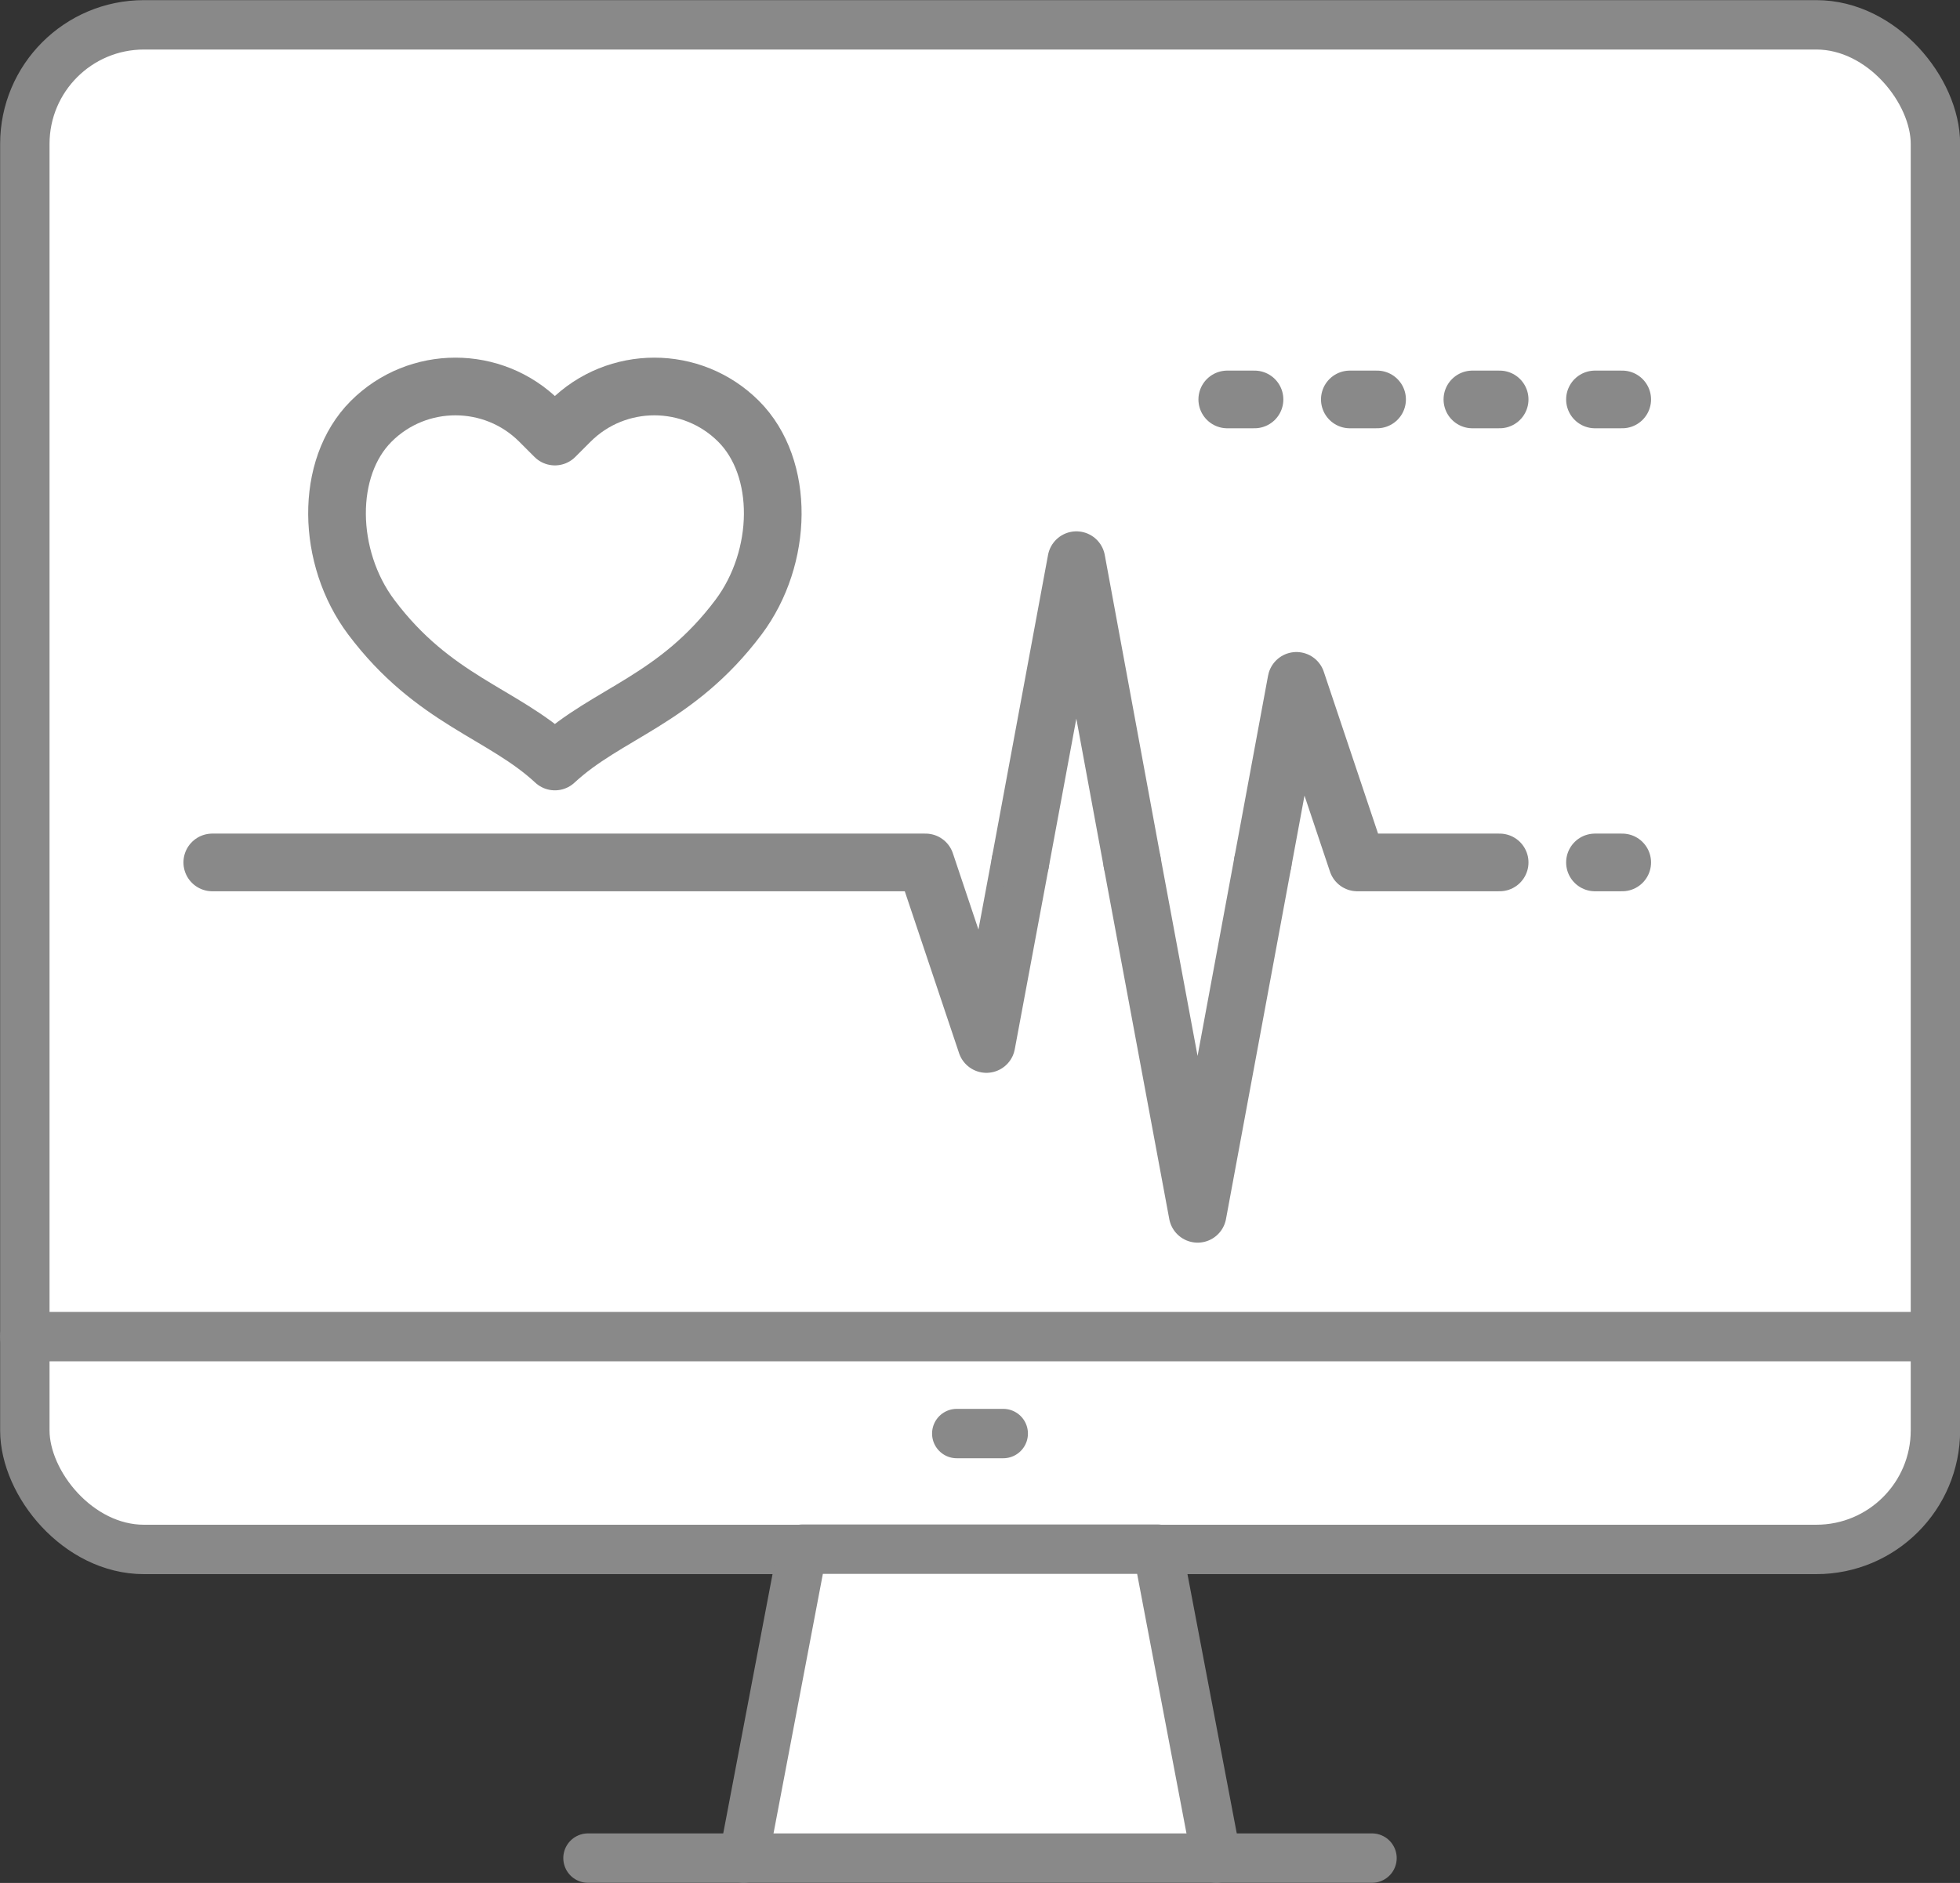
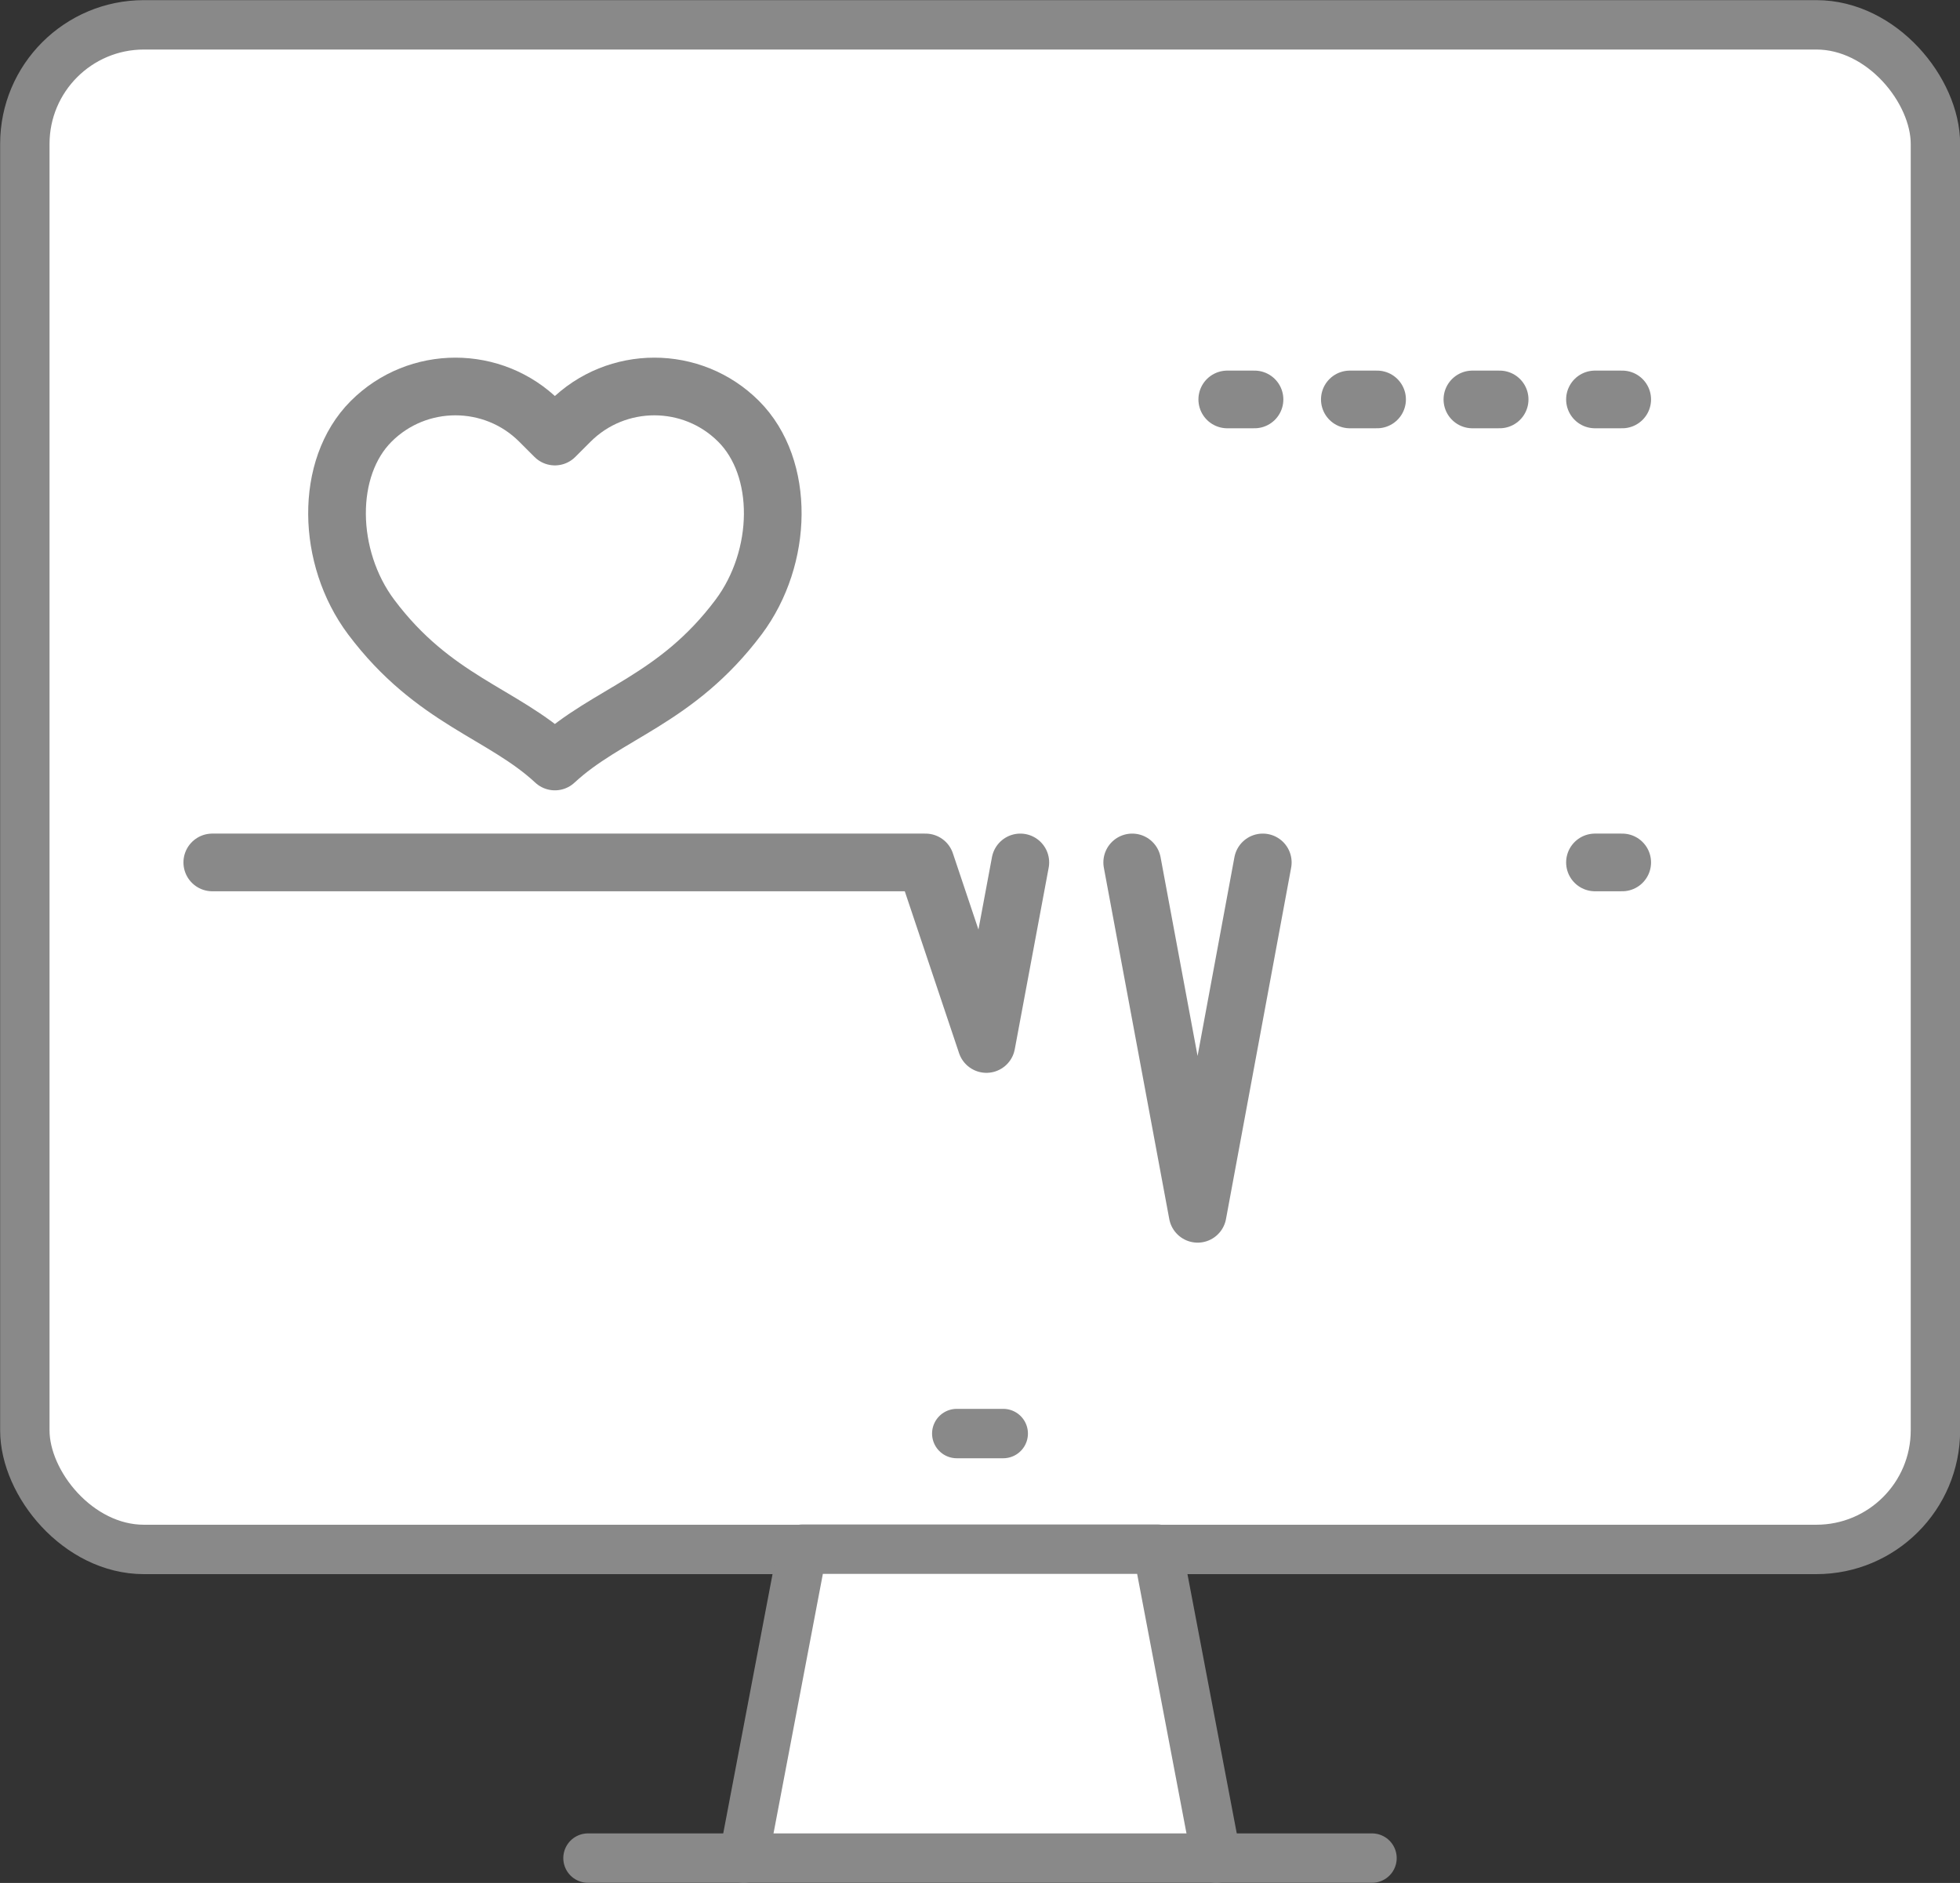
<svg xmlns="http://www.w3.org/2000/svg" id="_レイヤー_2" data-name="レイヤー 2" viewBox="0 0 73.4 70.52">
  <rect x="0" y="0" width="73.4" height="70.52" fill="#333333" stroke="none" />
  <defs>
    <style>
      .cls-1 {
        fill: #fff;
      }

      .cls-1, .cls-2, .cls-3 {
        stroke: #898989;
        stroke-linecap: round;
        stroke-linejoin: round;
      }

      .cls-1, .cls-3 {
        stroke-width: 1.85px;
      }

      .cls-2 {
        stroke-width: 2.16px;
      }

      .cls-2, .cls-3 {
        fill: none;
      }
    </style>
  </defs>
  <g id="_レイヤー_2-2" data-name="レイヤー 2">
    <g>
      <g>
        <rect class="cls-1" x=".93" y=".93" width="71.55" height="57.1" rx="4.46" ry="4.46" />
-         <line class="cls-3" x1="72.47" y1="50.06" x2=".93" y2="50.06" />
        <line class="cls-3" x1="35.83" y1="53.69" x2="37.57" y2="53.69" />
        <polyline class="cls-1" points="27.85 69.59 30.05 58.02 43.35 58.02 45.55 69.59" />
        <line class="cls-3" x1="22.02" y1="69.59" x2="51.38" y2="69.59" />
      </g>
      <g>
        <g>
          <line class="cls-2" x1="59.73" y1="14.96" x2="60.75" y2="14.96" />
          <line class="cls-2" x1="55.14" y1="14.96" x2="56.16" y2="14.96" />
          <line class="cls-2" x1="50.55" y1="14.96" x2="51.57" y2="14.96" />
          <line class="cls-2" x1="45.96" y1="14.96" x2="46.98" y2="14.96" />
        </g>
        <path class="cls-2" d="M20.78,28.52c1.96-1.82,4.54-2.29,6.88-5.41,1.67-2.23,1.74-5.59,0-7.33-1.74-1.74-4.57-1.74-6.31,0l-.57.57-.57-.57c-1.74-1.74-4.57-1.74-6.31,0-1.74,1.74-1.67,5.1,0,7.33,2.34,3.12,4.92,3.59,6.88,5.41h0Z" />
        <g>
          <g>
            <polyline class="cls-2" points="38.21 32.3 36.94 39.1 34.66 32.3 7.95 32.3" />
-             <polyline class="cls-2" points="47.29 32.3 48.55 25.5 50.83 32.3 56.16 32.3" />
            <polyline class="cls-2" points="42.4 32.3 44.85 45.46 47.29 32.3" />
-             <polyline class="cls-2" points="42.4 32.3 40.31 20.98 38.21 32.3" />
          </g>
          <line class="cls-2" x1="59.73" y1="32.3" x2="60.75" y2="32.3" />
        </g>
      </g>
    </g>
  </g>
</svg>